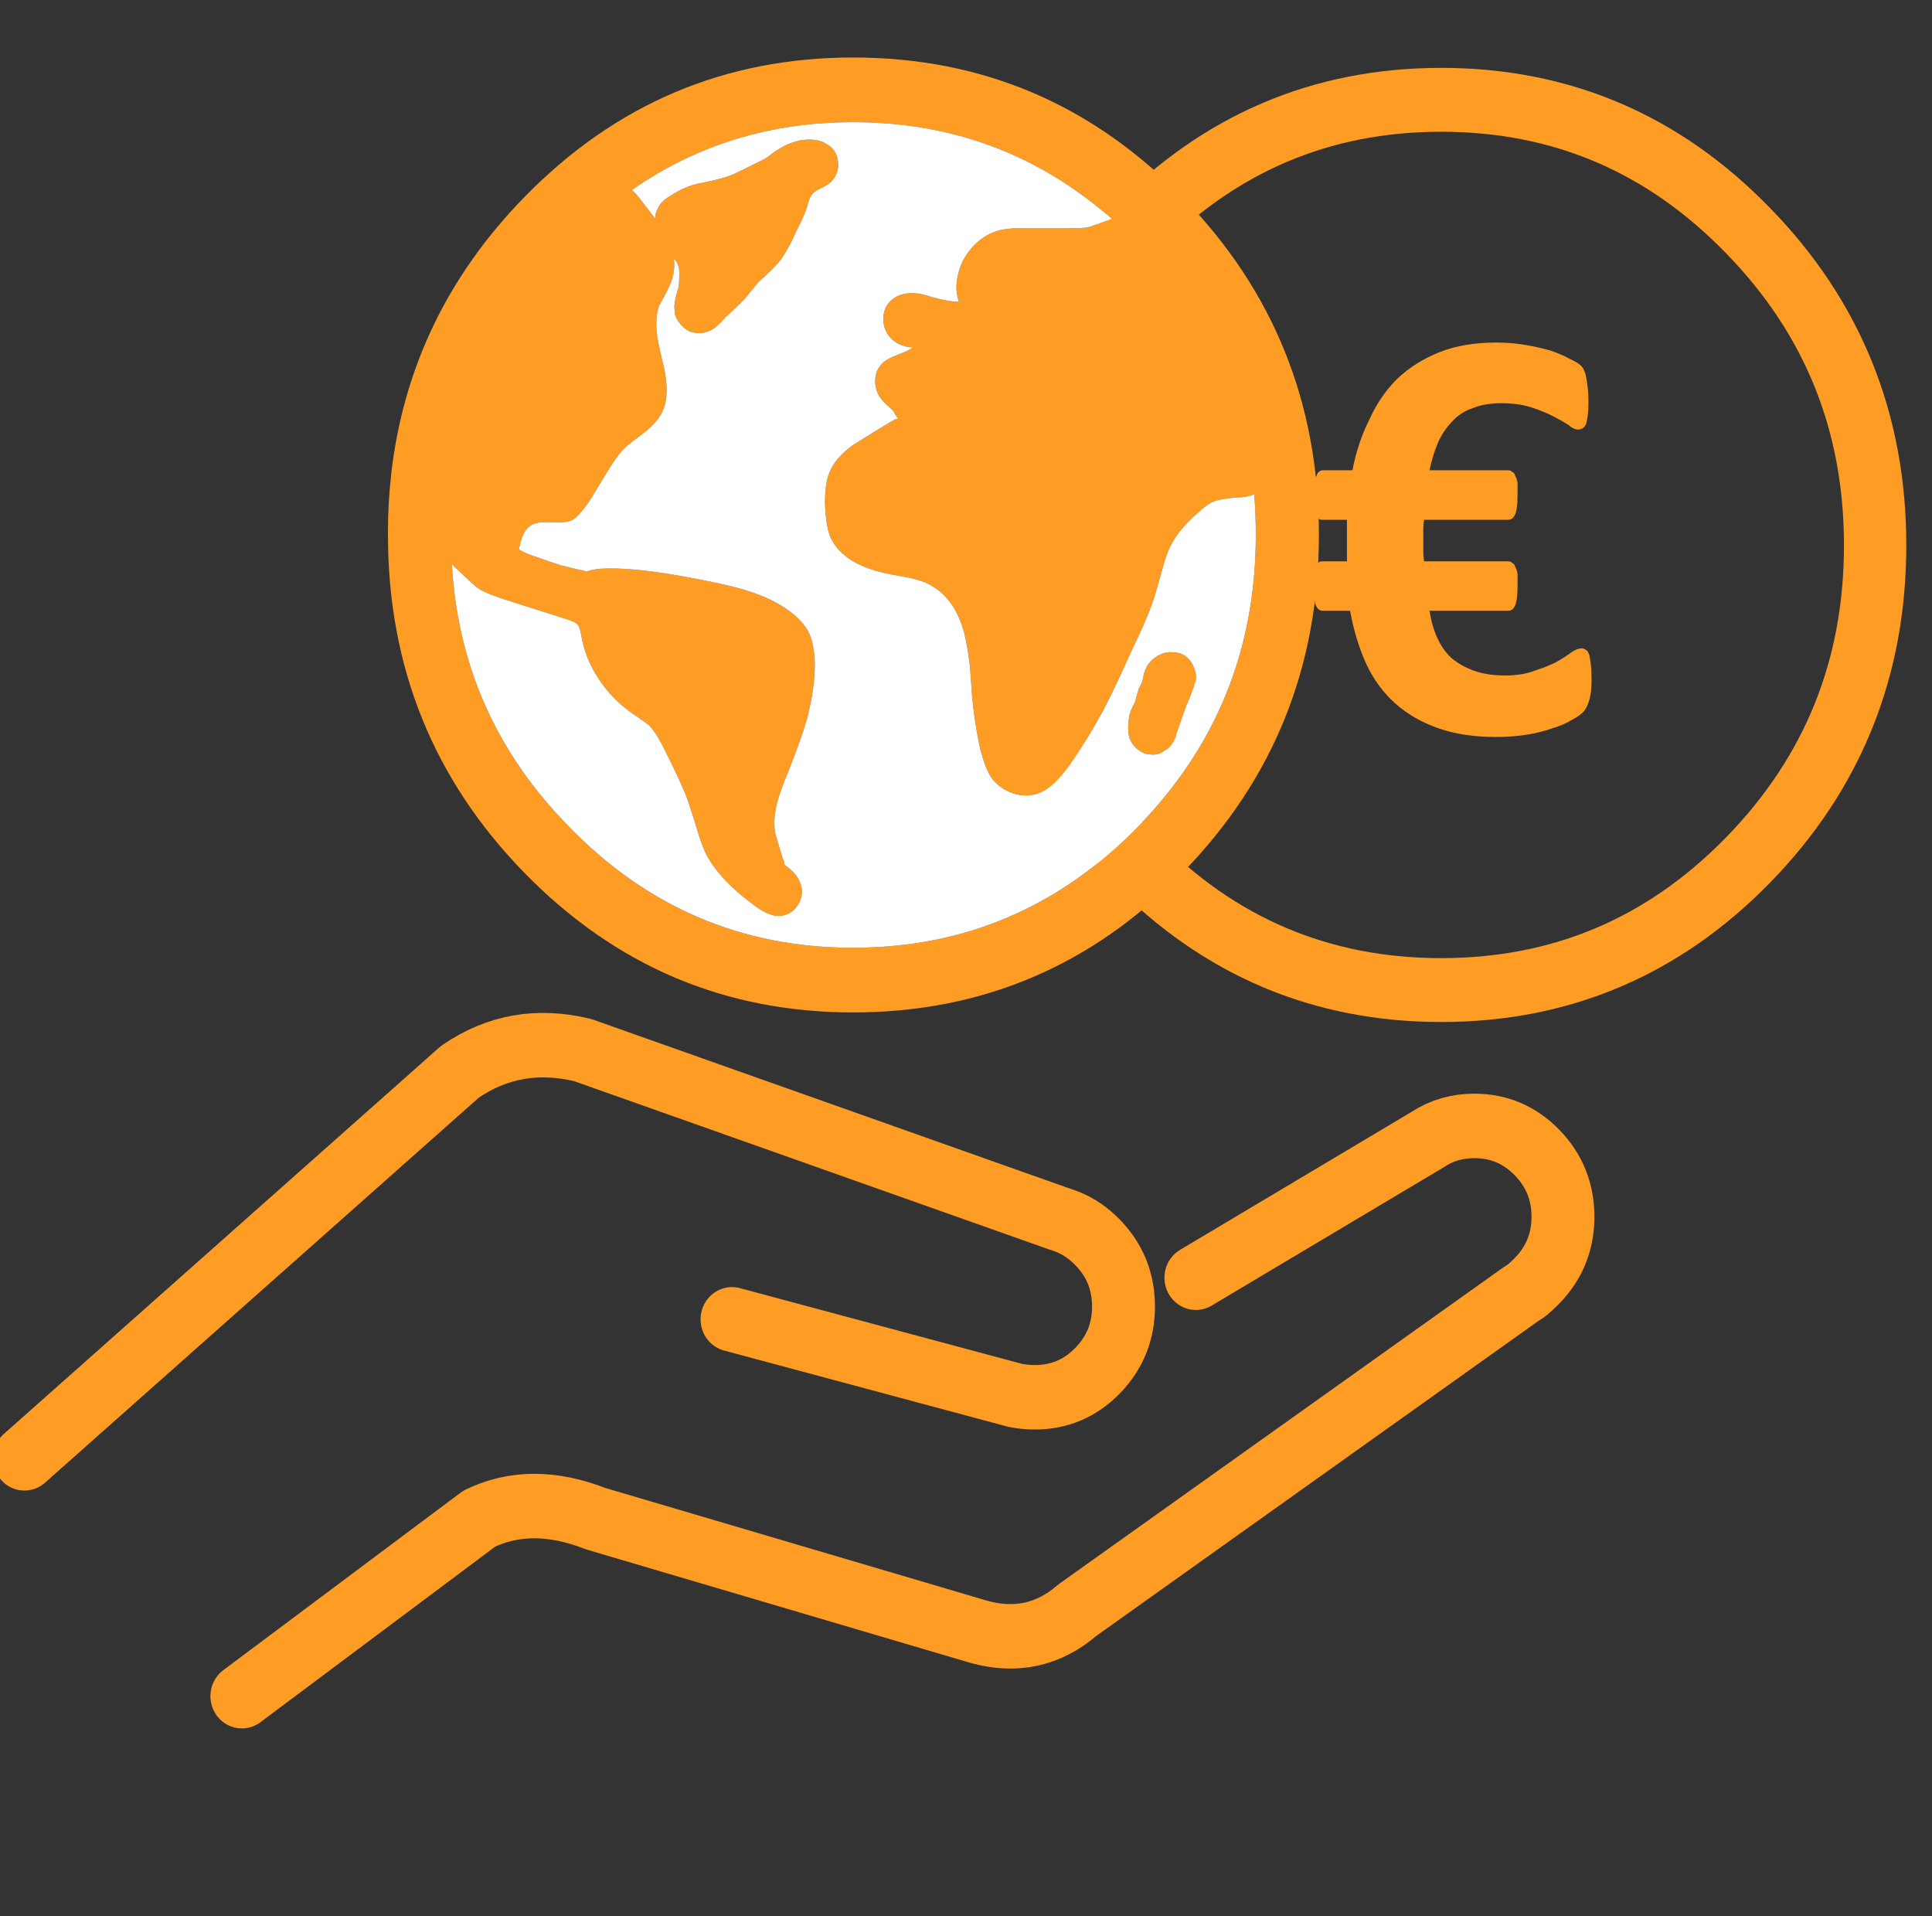
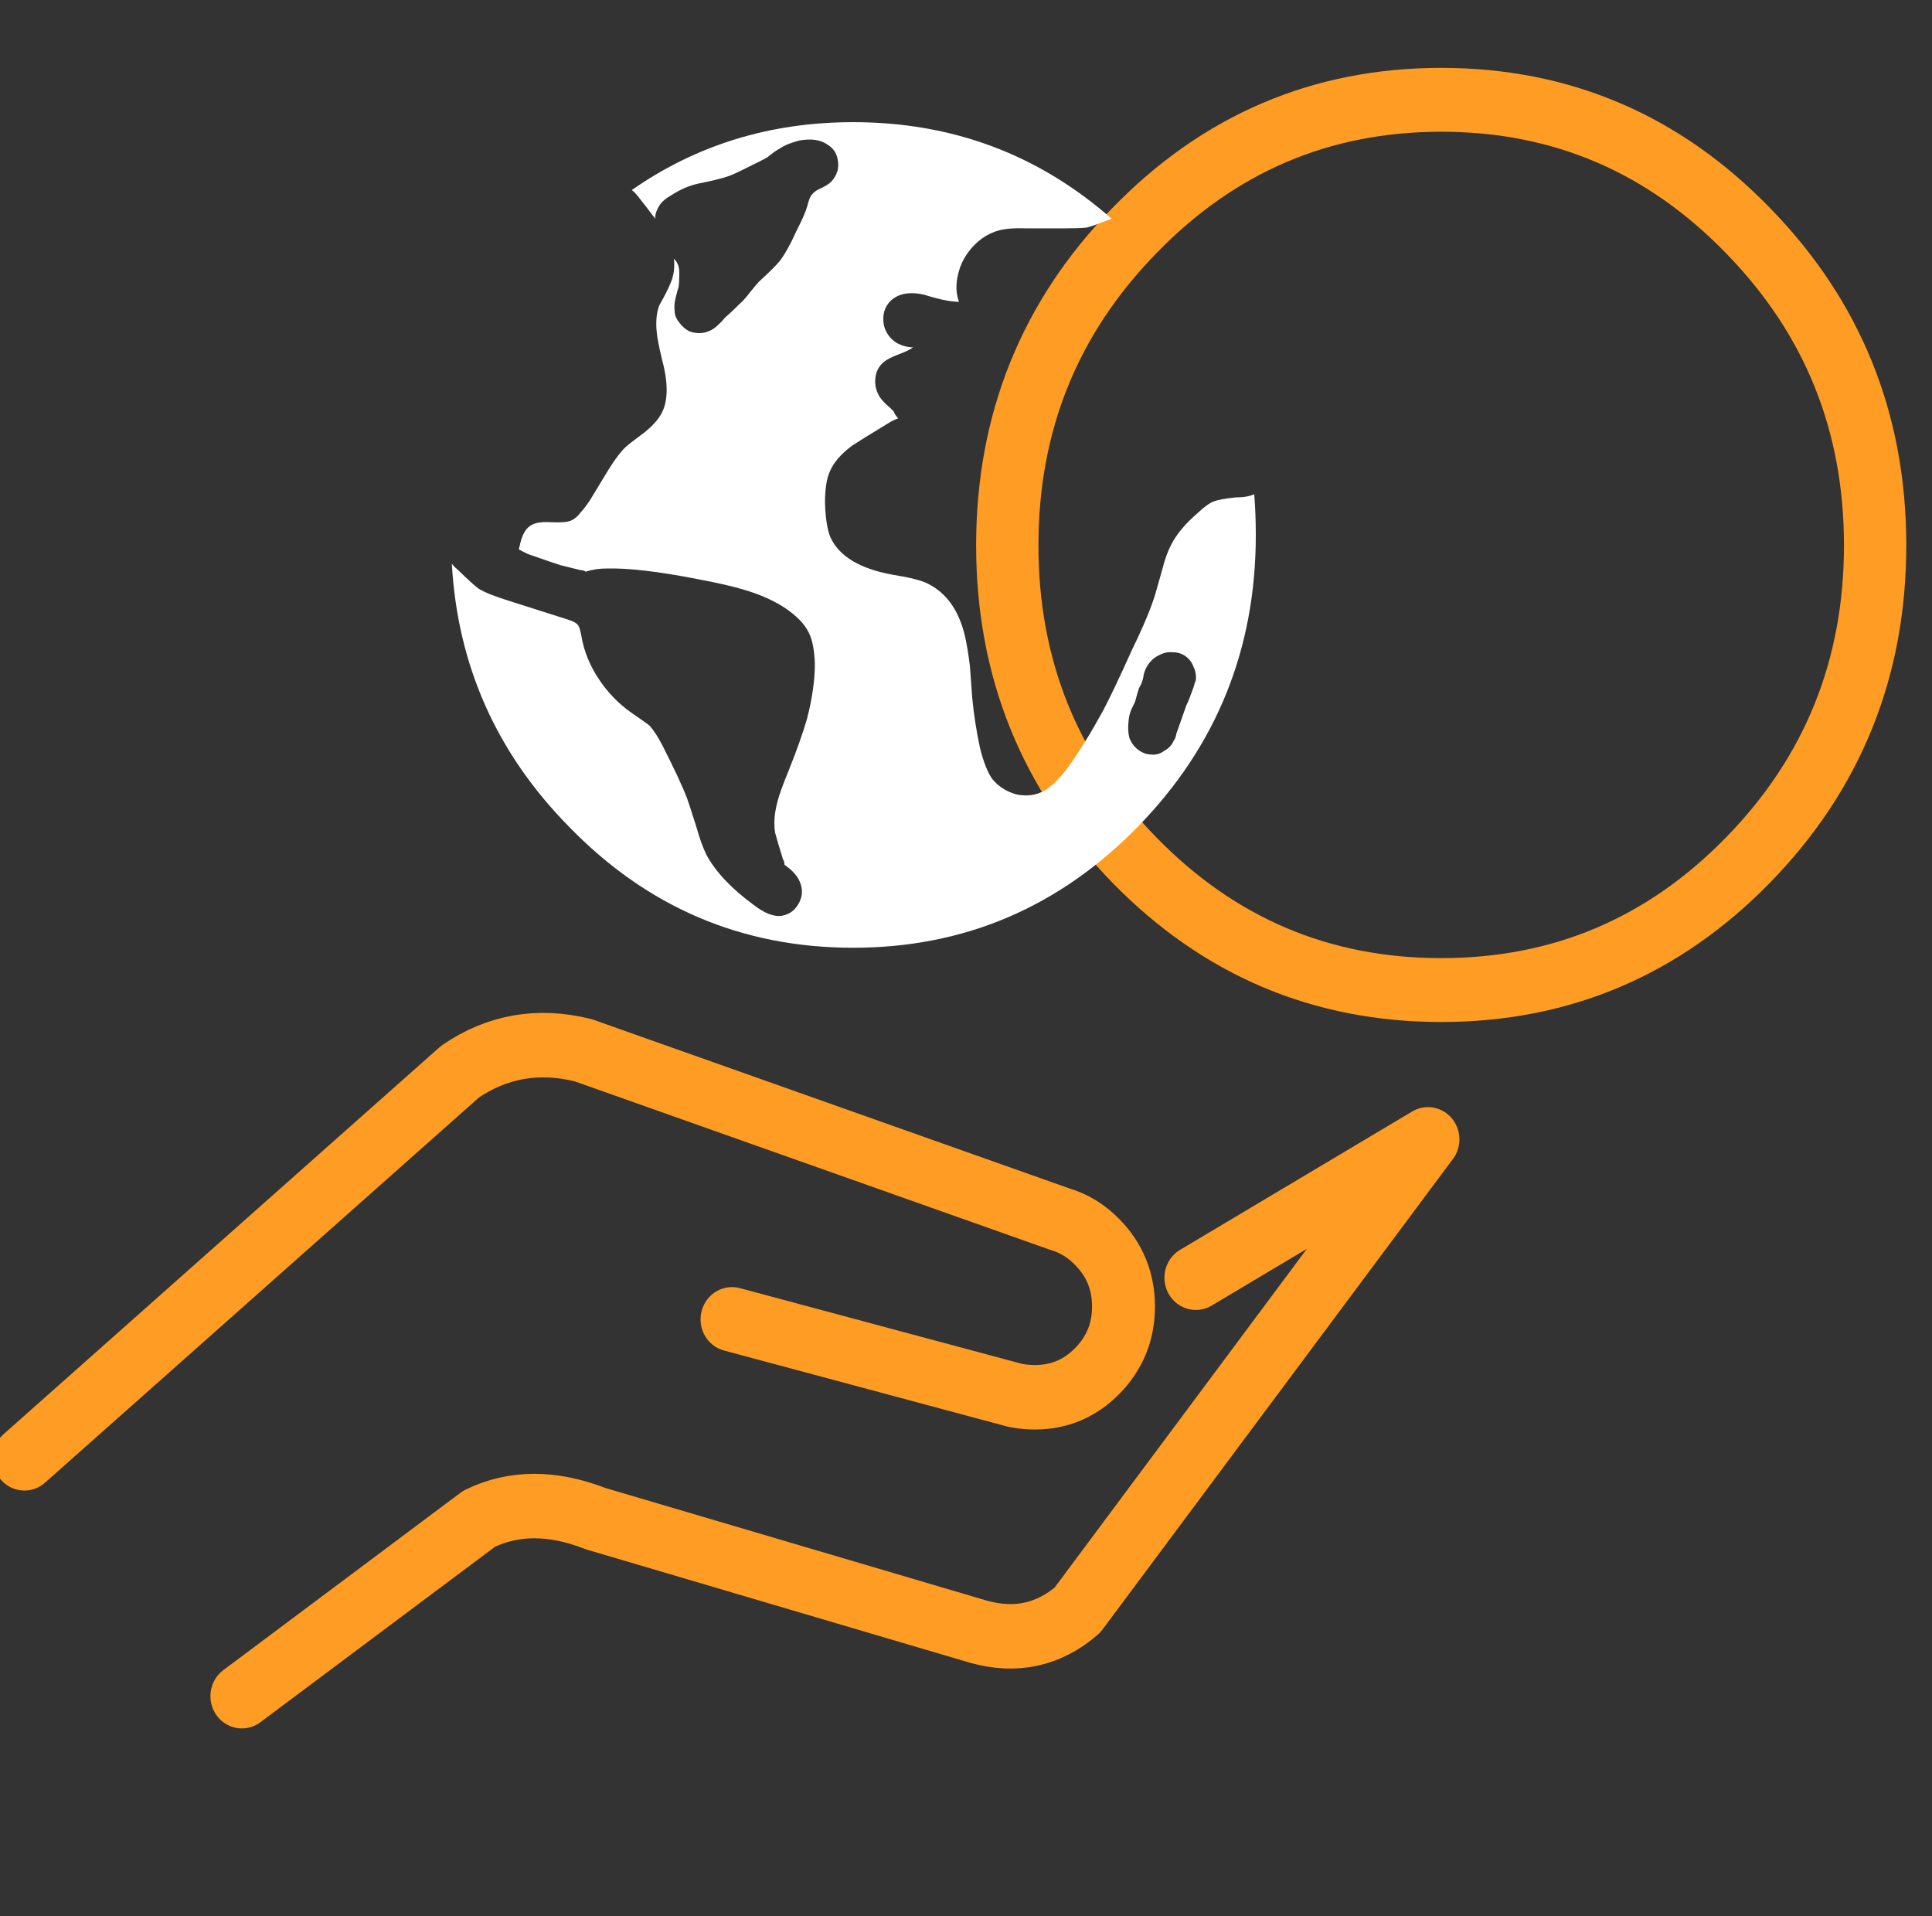
<svg xmlns="http://www.w3.org/2000/svg" xmlns:xlink="http://www.w3.org/1999/xlink" version="1.1" preserveAspectRatio="none" x="0px" y="0px" width="121px" height="120px" viewBox="200 60 124 120">
  <rect x="200" y="60" width="124" height="120" fill="#333333" stroke="none" />
  <defs>
    <g id="Layer2_0_MEMBER_1_FILL">
-       <path fill="#FF9C23" stroke="none" d=" M 297.9 81.6 Q 297 81.45 296.05 81.45 293.95 81.45 292.4 82.05 290.85 82.65 289.7 83.7 288.6 84.75 287.9 86.25 287.15 87.7 286.8 89.45 L 284.9 89.45 Q 284.75 89.45 284.65 89.55 284.55 89.6 284.5 89.8 284.4 89.95 284.35 90.25 284.3 90.55 284.3 91 284.3 91.85 284.4 92.2 284.55 92.55 284.85 92.55 L 286.45 92.55 Q 286.45 92.9 286.45 93.25 286.45 93.6 286.45 93.95 286.45 94.25 286.45 94.6 286.45 94.85 286.45 95.15 L 284.85 95.15 Q 284.7 95.15 284.6 95.25 284.5 95.3 284.4 95.5 284.35 95.65 284.35 95.95 284.3 96.25 284.3 96.7 284.3 97.55 284.45 97.9 284.6 98.25 284.9 98.25 L 286.65 98.25 Q 287 100.1 287.7 101.6 288.4 103.05 289.55 104.05 290.7 105.05 292.3 105.6 293.9 106.15 296 106.15 297.1 106.15 298.05 106 298.95 105.85 299.65 105.6 300.35 105.4 300.85 105.1 301.35 104.85 301.6 104.6 301.85 104.35 302 103.85 302.15 103.4 302.15 102.55 302.15 101.95 302.1 101.6 302.05 101.2 302 101 301.9 100.75 301.8 100.7 301.65 100.6 301.5 100.6 301.25 100.6 300.85 100.85 300.45 101.15 299.9 101.45 299.3 101.75 298.5 102 297.7 102.3 296.6 102.3 295.45 102.3 294.6 102 293.75 101.7 293.15 101.2 292.6 100.7 292.25 99.95 291.9 99.2 291.75 98.25 L 296.8 98.25 Q 297.1 98.25 297.25 97.9 297.4 97.55 297.4 96.7 297.4 96.25 297.4 95.95 297.35 95.65 297.25 95.5 297.2 95.3 297.05 95.25 296.95 95.15 296.8 95.15 L 291.4 95.15 Q 291.35 94.8 291.35 94.5 291.35 94.15 291.35 93.8 291.35 93.45 291.35 93.15 291.35 92.85 291.4 92.55 L 296.8 92.55 Q 297.1 92.55 297.25 92.2 297.4 91.85 297.4 91 297.4 90.55 297.4 90.25 297.35 89.95 297.25 89.8 297.2 89.6 297.05 89.55 296.95 89.45 296.8 89.45 L 291.75 89.45 Q 291.95 88.5 292.3 87.7 292.65 86.95 293.2 86.4 293.75 85.8 294.55 85.55 295.3 85.25 296.35 85.25 297.45 85.25 298.25 85.5 299.05 85.75 299.65 86.05 300.25 86.35 300.65 86.6 301 86.9 301.3 86.9 301.45 86.9 301.6 86.8 301.7 86.75 301.8 86.55 301.85 86.35 301.9 86.05 301.95 85.7 301.95 85.2 301.95 84.65 301.9 84.25 301.85 83.85 301.8 83.6 301.75 83.35 301.65 83.15 301.6 83 301.35 82.8 301.15 82.65 300.7 82.45 300.25 82.2 299.5 81.95 298.8 81.75 297.9 81.6 Z" />
-     </g>
+       </g>
    <g id="Layer2_0_MEMBER_2_FILL">
-       <path fill="#FF9C23" stroke="none" d=" M 3654.3 1608.1 Q 3654.3 1595.7 3645.55 1586.95 3636.8 1578.2 3624.4 1578.2 3612.05 1578.2 3603.3 1586.95 3595.9 1594.35 3594.75 1604.35 L 3594.75 1604.4 Q 3594.55 1606.1 3594.55 1607.85 3594.55 1608 3594.55 1608.1 3594.55 1620.5 3603.3 1629.25 3612.05 1638 3624.4 1638 3636.8 1638 3645.55 1629.25 3654.3 1620.5 3654.3 1608.1 M 3620.95 1583.4 Q 3620.15 1583.6 3619.7 1583.9 3619.4 1584.05 3618.9 1584.45 3618.75 1584.55 3617.9 1584.95 3616.7 1585.55 3616.35 1585.65 3615.75 1585.85 3614.45 1586.1 3613.55 1586.3 3612.7 1586.85 3612.05 1587.2 3611.85 1587.7 3611.7 1587.95 3611.7 1588.3 3611.65 1588.2 3611.55 1588.1 3611.25 1587.7 3610.6 1586.9 3610.4 1586.65 3610.2 1586.5 3616.45 1582.25 3624.4 1582.25 3633.95 1582.25 3641 1588.3 3640.75 1588.4 3640.3 1588.55 3639.8 1588.75 3639.4 1588.85 3638.95 1588.9 3638 1588.9 L 3635.45 1588.9 Q 3634.1 1588.85 3633.4 1589.15 3632.6 1589.45 3631.95 1590.2 3631.35 1590.9 3631.15 1591.75 3630.9 1592.7 3631.2 1593.5 3630.4 1593.5 3628.95 1593.05 3627.55 1592.75 3626.8 1593.45 3626.4 1593.85 3626.35 1594.4 3626.3 1594.95 3626.55 1595.4 3626.8 1595.85 3627.25 1596.1 3627.75 1596.35 3628.25 1596.35 3628 1596.55 3627.3 1596.8 3626.65 1597.05 3626.4 1597.25 3625.95 1597.6 3625.85 1598.15 3625.75 1598.75 3626 1599.25 3626.1 1599.5 3626.45 1599.85 3626.85 1600.2 3627 1600.35 3627.1 1600.6 3627.3 1600.8 3627 1600.9 3626.75 1601.05 3624.9 1602.15 3624.35 1602.5 3623.25 1603.3 3622.9 1604.15 3622.6 1604.8 3622.6 1606.1 3622.65 1607.55 3622.95 1608.25 3623.8 1610.05 3627 1610.6 3628.6 1610.85 3629.2 1611.15 3630.95 1612 3631.55 1614.3 3631.75 1615.1 3631.9 1616.3 3631.95 1616.95 3632.05 1618.3 3632.2 1619.85 3632.55 1621.45 3632.9 1622.8 3633.35 1623.4 3633.95 1624.1 3634.9 1624.35 3635.9 1624.55 3636.7 1624.1 3637.4 1623.7 3638.2 1622.65 3639.3 1621.15 3640.45 1619.1 3641.15 1617.8 3642.3 1615.3 3643.4 1613.1 3643.8 1611.8 3644.1 1610.75 3644.25 1610.25 3644.5 1609.3 3644.8 1608.75 3645.3 1607.75 3646.55 1606.7 3647.15 1606.15 3647.55 1606 3647.95 1605.85 3648.95 1605.75 3649.7 1605.75 3650.15 1605.55 3650.25 1606.8 3650.25 1608.1 3650.25 1618.8 3642.7 1626.35 3635.1 1633.95 3624.4 1633.95 3613.7 1633.95 3606.15 1626.35 3599.2 1619.45 3598.65 1609.9 3598.8 1610.1 3599 1610.25 3600 1611.2 3600.35 1611.45 3600.9 1611.8 3602.4 1612.25 L 3606.1 1613.4 Q 3606.6 1613.55 3606.75 1613.75 3606.85 1613.85 3606.95 1614.35 3607.2 1615.85 3608.1 1617.15 3608.95 1618.4 3610.2 1619.25 3611.1 1619.85 3611.35 1620.05 3611.75 1620.5 3612.15 1621.25 3613.3 1623.45 3613.75 1624.6 3613.8 1624.7 3614.35 1626.4 3614.65 1627.45 3615 1628.15 3615.9 1629.75 3618 1631.25 3619.05 1632.05 3619.8 1631.95 3620.45 1631.85 3620.8 1631.35 3621.2 1630.8 3621.1 1630.2 3621 1629.65 3620.55 1629.2 3620.35 1629 3620 1628.75 3620 1628.55 3619.9 1628.4 3619.55 1627.3 3619.4 1626.75 3619.25 1625.9 3619.55 1624.8 3619.7 1624.2 3620.25 1622.9 3621.05 1620.95 3621.45 1619.6 3621.95 1617.7 3621.95 1616.15 3621.9 1614.85 3621.55 1614.2 3621.15 1613.4 3620 1612.65 3618.9 1611.95 3617.3 1611.5 3616.25 1611.2 3614.35 1610.85 3610.65 1610.15 3608.6 1610.2 3607.85 1610.2 3607.25 1610.4 3607.1 1610.3 3606.9 1610.3 L 3605.65 1610 Q 3605 1609.8 3603.55 1609.3 3603.2 1609.15 3602.95 1609 3602.95 1608.95 3603 1608.8 3603.2 1607.85 3603.65 1607.55 3604.05 1607.25 3604.95 1607.3 3605.95 1607.35 3606.3 1607.2 3606.65 1607.05 3606.95 1606.65 3607.15 1606.45 3607.5 1605.95 L 3608.4 1604.5 Q 3609.25 1603.1 3609.8 1602.6 3609.95 1602.45 3611.05 1601.65 3611.8 1601.05 3612.1 1600.5 3612.75 1599.35 3612.15 1597.15 3611.85 1595.95 3611.8 1595.4 3611.7 1594.45 3611.95 1593.75 3612.5 1592.8 3612.7 1592.3 3613 1591.6 3612.9 1590.8 3613.1 1591 3613.15 1591.15 3613.25 1591.35 3613.25 1591.7 3613.25 1592.3 3613.2 1592.6 3613.15 1592.7 3613 1593.3 3612.9 1593.75 3612.95 1594.05 3612.95 1594.45 3613.25 1594.8 3613.5 1595.15 3613.9 1595.35 3614.75 1595.65 3615.5 1595.15 3615.7 1595 3615.95 1594.75 3616.25 1594.4 3616.35 1594.35 3616.9 1593.85 3617.1 1593.65 3617.4 1593.4 3617.75 1592.95 3618.25 1592.35 3618.35 1592.25 3619.25 1591.45 3619.65 1591 3620.15 1590.4 3620.8 1589 3621.3 1588.05 3621.45 1587.55 3621.6 1586.95 3621.75 1586.8 3621.9 1586.6 3622.2 1586.45 3622.55 1586.3 3622.7 1586.2 3623.05 1586 3623.25 1585.65 3623.45 1585.3 3623.45 1584.95 3623.45 1584.05 3622.75 1583.65 3622.1 1583.2 3620.95 1583.4 M 3646.25 1616.35 Q 3646.1 1615.95 3645.75 1615.7 3645.4 1615.45 3644.95 1615.45 3644.5 1615.4 3644.1 1615.6 3643.3 1615.95 3643.05 1616.85 3643.05 1617 3642.95 1617.3 3642.9 1617.45 3642.75 1617.7 3642.65 1618 3642.5 1618.55 L 3642.3 1618.95 Q 3642.15 1619.25 3642.1 1619.6 3642 1620.35 3642.15 1620.85 3642.35 1621.3 3642.7 1621.55 3643.1 1621.85 3643.55 1621.85 3644 1621.9 3644.4 1621.6 3644.8 1621.4 3645 1620.95 3645.1 1620.85 3645.15 1620.55 L 3645.8 1618.75 Q 3645.9 1618.6 3646.25 1617.65 3646.35 1617.3 3646.4 1617.2 3646.45 1616.75 3646.25 1616.35 Z" />
      <path fill="#FFFFFF" stroke="none" d=" M 3619.7 1583.9 Q 3620.15 1583.6 3620.95 1583.4 3622.1 1583.2 3622.75 1583.65 3623.45 1584.05 3623.45 1584.95 3623.45 1585.3 3623.25 1585.65 3623.05 1586 3622.7 1586.2 3622.55 1586.3 3622.2 1586.45 3621.9 1586.6 3621.75 1586.8 3621.6 1586.95 3621.45 1587.55 3621.3 1588.05 3620.8 1589 3620.15 1590.4 3619.65 1591 3619.25 1591.45 3618.35 1592.25 3618.25 1592.35 3617.75 1592.95 3617.4 1593.4 3617.1 1593.65 3616.9 1593.85 3616.35 1594.35 3616.25 1594.4 3615.95 1594.75 3615.7 1595 3615.5 1595.15 3614.75 1595.65 3613.9 1595.35 3613.5 1595.15 3613.25 1594.8 3612.95 1594.45 3612.95 1594.05 3612.9 1593.75 3613 1593.3 3613.15 1592.7 3613.2 1592.6 3613.25 1592.3 3613.25 1591.7 3613.25 1591.35 3613.15 1591.15 3613.1 1591 3612.9 1590.8 3613 1591.6 3612.7 1592.3 3612.5 1592.8 3611.95 1593.75 3611.7 1594.45 3611.8 1595.4 3611.85 1595.95 3612.15 1597.15 3612.75 1599.35 3612.1 1600.5 3611.8 1601.05 3611.05 1601.65 3609.95 1602.45 3609.8 1602.6 3609.25 1603.1 3608.4 1604.5 L 3607.5 1605.95 Q 3607.15 1606.45 3606.95 1606.65 3606.65 1607.05 3606.3 1607.2 3605.95 1607.35 3604.95 1607.3 3604.05 1607.25 3603.65 1607.55 3603.2 1607.85 3603 1608.8 3602.95 1608.95 3602.95 1609 3603.2 1609.15 3603.55 1609.3 3605 1609.8 3605.65 1610 L 3606.9 1610.3 Q 3607.1 1610.3 3607.25 1610.4 3607.85 1610.2 3608.6 1610.2 3610.65 1610.15 3614.35 1610.85 3616.25 1611.2 3617.3 1611.5 3618.9 1611.95 3620 1612.65 3621.15 1613.4 3621.55 1614.2 3621.9 1614.85 3621.95 1616.15 3621.95 1617.7 3621.45 1619.6 3621.05 1620.95 3620.25 1622.9 3619.7 1624.2 3619.55 1624.8 3619.25 1625.9 3619.4 1626.75 3619.55 1627.3 3619.9 1628.4 3620 1628.55 3620 1628.75 3620.35 1629 3620.55 1629.2 3621 1629.65 3621.1 1630.2 3621.2 1630.8 3620.8 1631.35 3620.45 1631.85 3619.8 1631.95 3619.05 1632.05 3618 1631.25 3615.9 1629.75 3615 1628.15 3614.65 1627.45 3614.35 1626.4 3613.8 1624.7 3613.75 1624.6 3613.3 1623.45 3612.15 1621.25 3611.75 1620.5 3611.35 1620.05 3611.1 1619.85 3610.2 1619.25 3608.95 1618.4 3608.1 1617.15 3607.2 1615.85 3606.95 1614.35 3606.85 1613.85 3606.75 1613.75 3606.6 1613.55 3606.1 1613.4 L 3602.4 1612.25 Q 3600.9 1611.8 3600.35 1611.45 3600 1611.2 3599 1610.25 3598.8 1610.1 3598.65 1609.9 3599.2 1619.45 3606.15 1626.35 3613.7 1633.95 3624.4 1633.95 3635.1 1633.95 3642.7 1626.35 3650.25 1618.8 3650.25 1608.1 3650.25 1606.8 3650.15 1605.55 3649.7 1605.75 3648.95 1605.75 3647.95 1605.85 3647.55 1606 3647.15 1606.15 3646.55 1606.7 3645.3 1607.75 3644.8 1608.75 3644.5 1609.3 3644.25 1610.25 3644.1 1610.75 3643.8 1611.8 3643.4 1613.1 3642.3 1615.3 3641.15 1617.8 3640.45 1619.1 3639.3 1621.15 3638.2 1622.65 3637.4 1623.7 3636.7 1624.1 3635.9 1624.55 3634.9 1624.35 3633.95 1624.1 3633.35 1623.4 3632.9 1622.8 3632.55 1621.45 3632.2 1619.85 3632.05 1618.3 3631.95 1616.95 3631.9 1616.3 3631.75 1615.1 3631.55 1614.3 3630.95 1612 3629.2 1611.15 3628.6 1610.85 3627 1610.6 3623.8 1610.05 3622.95 1608.25 3622.65 1607.55 3622.6 1606.1 3622.6 1604.8 3622.9 1604.15 3623.25 1603.3 3624.35 1602.5 3624.9 1602.15 3626.75 1601.05 3627 1600.9 3627.3 1600.8 3627.1 1600.6 3627 1600.35 3626.85 1600.2 3626.45 1599.85 3626.1 1599.5 3626 1599.25 3625.75 1598.75 3625.85 1598.15 3625.95 1597.6 3626.4 1597.25 3626.65 1597.05 3627.3 1596.8 3628 1596.55 3628.25 1596.35 3627.75 1596.35 3627.25 1596.1 3626.8 1595.85 3626.55 1595.4 3626.3 1594.95 3626.35 1594.4 3626.4 1593.85 3626.8 1593.45 3627.55 1592.75 3628.95 1593.05 3630.4 1593.5 3631.2 1593.5 3630.9 1592.7 3631.15 1591.75 3631.35 1590.9 3631.95 1590.2 3632.6 1589.45 3633.4 1589.15 3634.1 1588.85 3635.45 1588.9 L 3638 1588.9 Q 3638.95 1588.9 3639.4 1588.85 3639.8 1588.75 3640.3 1588.55 3640.75 1588.4 3641 1588.3 3633.95 1582.25 3624.4 1582.25 3616.45 1582.25 3610.2 1586.5 3610.4 1586.65 3610.6 1586.9 3611.25 1587.7 3611.55 1588.1 3611.65 1588.2 3611.7 1588.3 3611.7 1587.95 3611.85 1587.7 3612.05 1587.2 3612.7 1586.85 3613.55 1586.3 3614.45 1586.1 3615.75 1585.85 3616.35 1585.65 3616.7 1585.55 3617.9 1584.95 3618.75 1584.55 3618.9 1584.45 3619.4 1584.05 3619.7 1583.9 M 3645.75 1615.7 Q 3646.1 1615.95 3646.25 1616.35 3646.45 1616.75 3646.4 1617.2 3646.35 1617.3 3646.25 1617.65 3645.9 1618.6 3645.8 1618.75 L 3645.15 1620.55 Q 3645.1 1620.85 3645 1620.95 3644.8 1621.4 3644.4 1621.6 3644 1621.9 3643.55 1621.85 3643.1 1621.85 3642.7 1621.55 3642.35 1621.3 3642.15 1620.85 3642 1620.35 3642.1 1619.6 3642.15 1619.25 3642.3 1618.95 L 3642.5 1618.55 Q 3642.65 1618 3642.75 1617.7 3642.9 1617.45 3642.95 1617.3 3643.05 1617 3643.05 1616.85 3643.3 1615.95 3644.1 1615.6 3644.5 1615.4 3644.95 1615.45 3645.4 1615.45 3645.75 1615.7 Z" />
    </g>
-     <path id="main_0_Layer0_0_1_STROKES" stroke="#FF9C23" stroke-width="10.3" stroke-linejoin="round" stroke-linecap="round" fill="none" d=" M 190.7 37.15 L 228.7 15.05 Q 232.05 12.9 236.3 12.9 242.3 12.9 246.55 17.15 250.8 21.4 250.8 27.4 250.8 33.4 246.55 37.65 245.75 38.45 244.95 39.1 244.45 39.45 243.95 39.75 L 171.3 90.25 Q 164.25 96.2 155.1 93.7 L 92.45 75.65 Q 81.864 71.606 73.35 75.65 L 34.5 104 M -1.1 66 L 70.2 4.25 Q 79.3 -1.85 90.35 0.8 L 168.3 27.75 Q 169.15 28 170 28.35 172.5 29.4 174.6 31.5 178.85 35.75 178.85 41.75 178.85 47.75 174.6 52 170.35 56.25 164.35 56.25 162.85 56.25 161.45 56 161.3 55.95 161.15 55.95 160.55 55.8 160 55.65 L 114.75 43.8" />
+     <path id="main_0_Layer0_0_1_STROKES" stroke="#FF9C23" stroke-width="10.3" stroke-linejoin="round" stroke-linecap="round" fill="none" d=" M 190.7 37.15 L 228.7 15.05 L 171.3 90.25 Q 164.25 96.2 155.1 93.7 L 92.45 75.65 Q 81.864 71.606 73.35 75.65 L 34.5 104 M -1.1 66 L 70.2 4.25 Q 79.3 -1.85 90.35 0.8 L 168.3 27.75 Q 169.15 28 170 28.35 172.5 29.4 174.6 31.5 178.85 35.75 178.85 41.75 178.85 47.75 174.6 52 170.35 56.25 164.35 56.25 162.85 56.25 161.45 56 161.3 55.95 161.15 55.95 160.55 55.8 160 55.65 L 114.75 43.8" />
    <path id="Layer2_0_MEMBER_1_1_STROKES" stroke="#FF9C23" stroke-width="4" stroke-linejoin="round" stroke-linecap="round" fill="none" d=" M 320.35 94.15 Q 320.35 105.7 312.2 113.85 304.05 122 292.5 122 280.95 122 272.8 113.85 264.65 105.7 264.65 94.15 264.65 82.6 272.8 74.45 280.95 66.25 292.5 66.25 304.05 66.25 312.2 74.45 320.35 82.6 320.35 94.15 Z" />
  </defs>
  <g transform="matrix( 0.392, 0, 0, 0.392, 202,125.45) ">
    <g transform="matrix( 1, 0, 0, 1, 0,0) ">
      <use xlink:href="#main_0_Layer0_0_1_STROKES" />
    </g>
  </g>
  <g transform="matrix( 1, 0, 0, 1, 0,0) ">
    <use xlink:href="#Layer2_0_MEMBER_1_FILL" />
    <use xlink:href="#Layer2_0_MEMBER_1_1_STROKES" />
  </g>
  <g transform="matrix( 1, 0, 0, 1, -3369.65,-1514.6) ">
    <use xlink:href="#Layer2_0_MEMBER_2_FILL" />
  </g>
</svg>